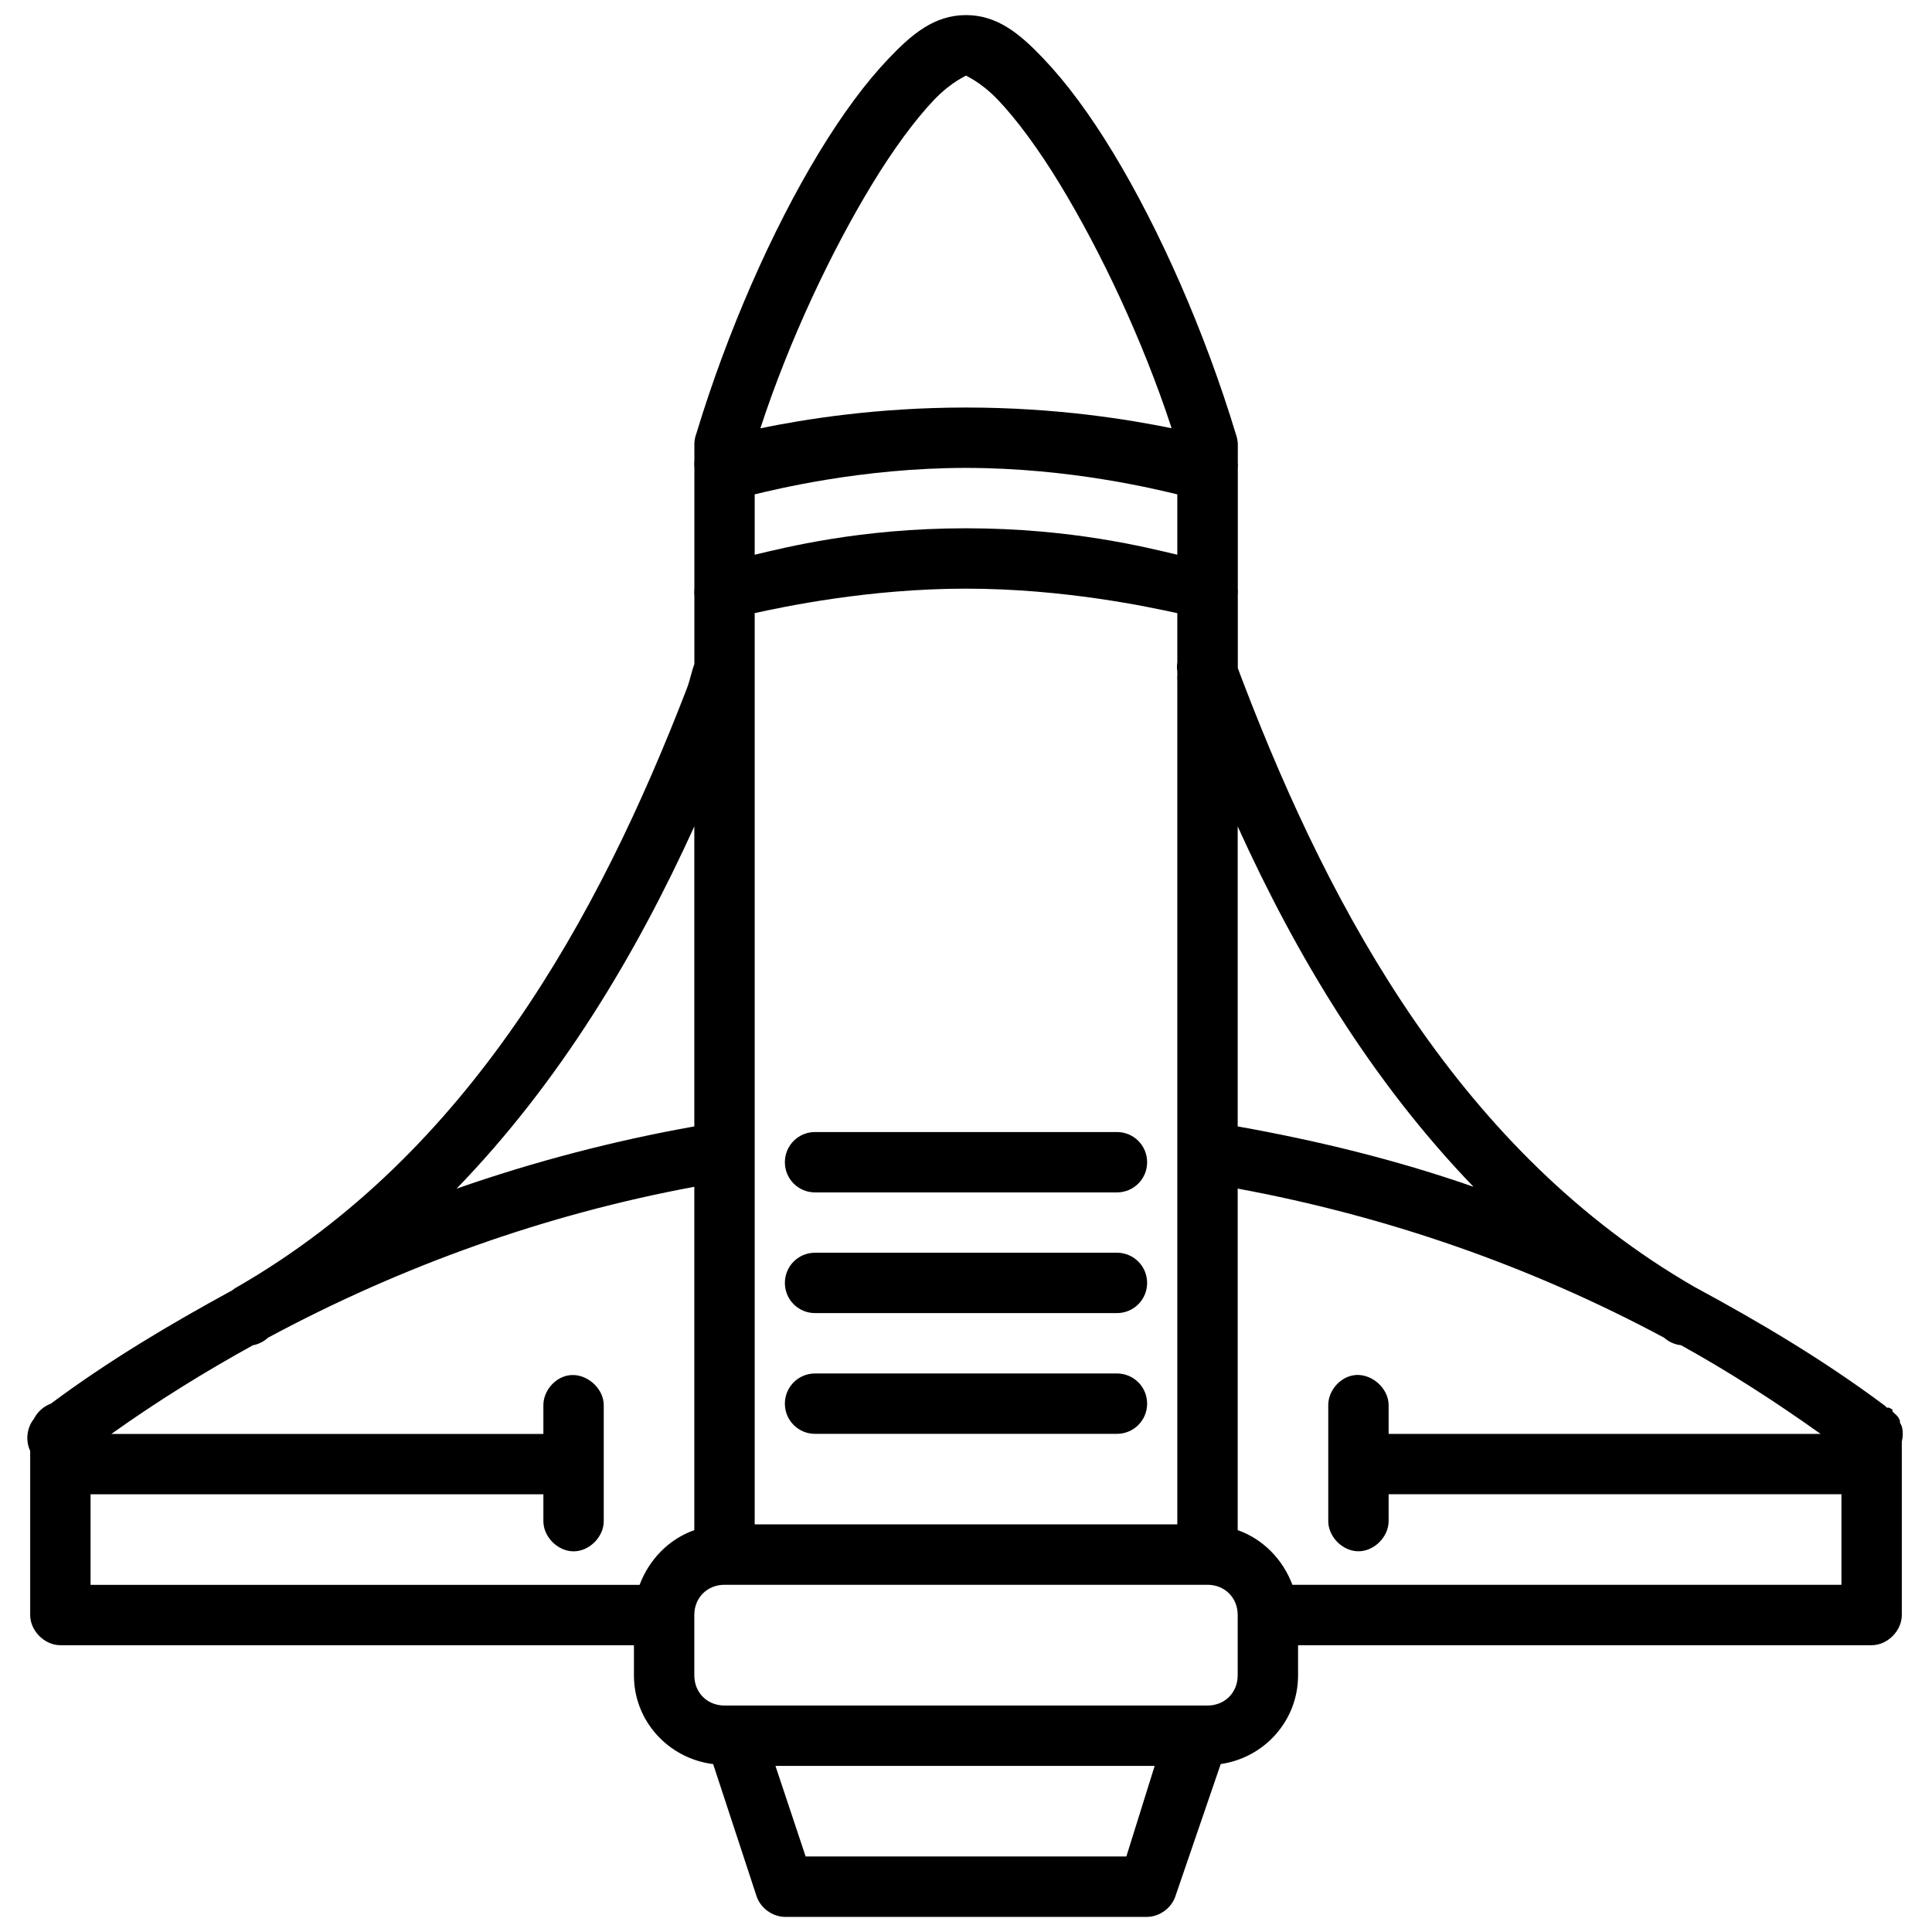
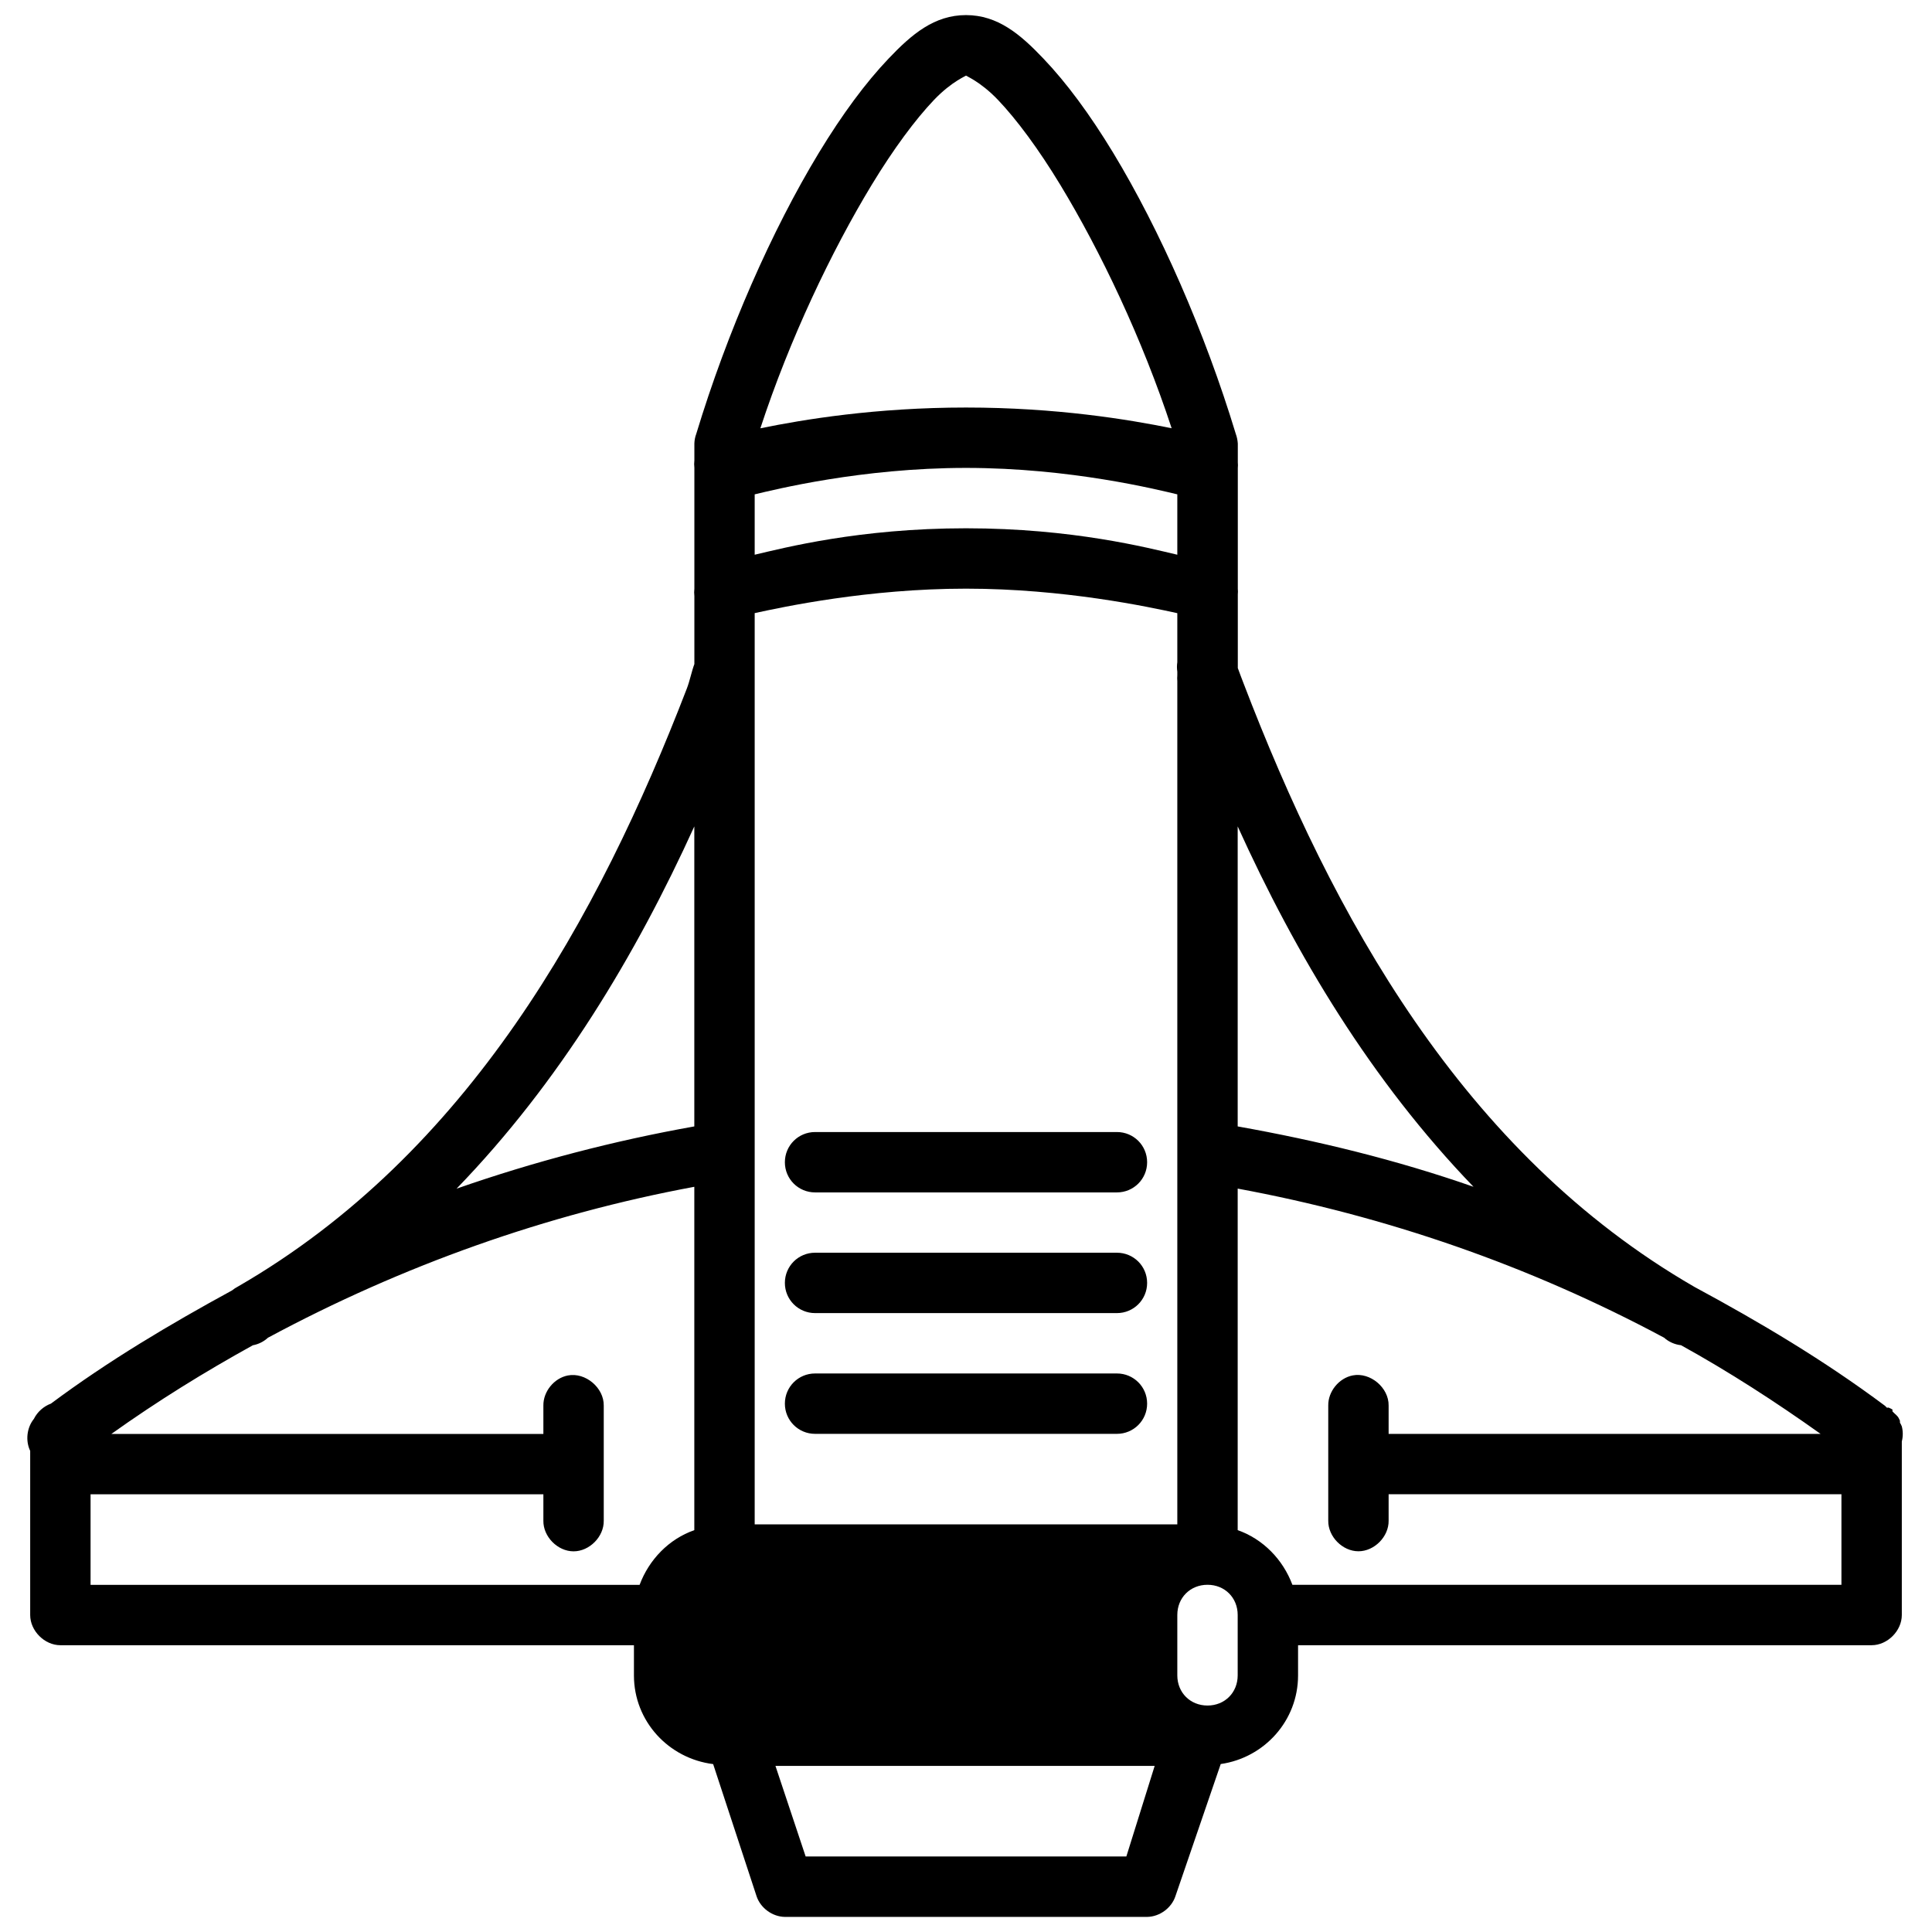
<svg xmlns="http://www.w3.org/2000/svg" height="32" id="svg4475" version="1.1" width="32">
  <defs id="defs4477" />
  <g id="layer1" transform="translate(0,-1020.362)">
    <g id="g10414" transform="translate(309.595,-461.252)">
      <g id="g15415" transform="translate(66.405,515.252)">
        <g id="g15417" transform="translate(-150,-50)">
          <g id="g14600" transform="translate(-50,-130)">
-             <path d="m 16,0.25 c -0.525,0 -0.899,0.317 -1.281,0.719 -0.383,0.402 -0.768,0.923 -1.156,1.562 -0.776,1.28 -1.518,2.962 -2.031,4.656 -0.019,0.05 -0.029,0.103 -0.031,0.156 l 0,0.281 c -0.005,0.041 -0.005,0.084 0,0.125 l 0,1 0,1 c -0.005,0.041 -0.005,0.084 0,0.125 l 0,1.094 c -3.26e-4,0.01 -3.26e-4,0.021 0,0.031 -0.047,0.126 -0.076,0.28 -0.125,0.406 -1.468,3.807 -3.619,7.702 -7.438,9.906 -0.033,0.017 -0.065,0.038 -0.094,0.062 -1.027,0.56 -2.042,1.161 -3,1.875 C 0.723,23.293 0.619,23.385 0.562,23.5 0.444,23.646 0.419,23.862 0.5,24.031 l 0,2.719 c 2.618e-5,0.262 0.238,0.5 0.5,0.5 l 9.5,0 0,0.5 c 0,0.76 0.575,1.377 1.312,1.469 l 0.719,2.188 C 12.596,31.603 12.793,31.747 13,31.75 l 6,0 c 0.207,-0.003 0.404,-0.147 0.469,-0.344 l 0.75,-2.188 C 20.942,29.114 21.5,28.5 21.5,27.75 l 0,-0.5 9.5,0 c 0.262,-2.6e-5 0.5,-0.238 0.5,-0.5 l 0,-2.875 c 0.021,-0.082 0.021,-0.168 0,-0.25 -0.009,-0.022 -0.019,-0.042 -0.031,-0.062 3.25e-4,-0.01 3.25e-4,-0.021 0,-0.031 -0.009,-0.022 -0.019,-0.042 -0.031,-0.062 -0.019,-0.023 -0.04,-0.044 -0.062,-0.062 -0.01,-0.011 -0.02,-0.021 -0.031,-0.031 3.25e-4,-0.01 3.25e-4,-0.021 0,-0.031 -0.02,-0.012 -0.041,-0.022 -0.062,-0.031 -0.007,-0.005 -0.024,0.005 -0.031,0 -0.01,-0.011 -0.02,-0.021 -0.031,-0.031 -1.007,-0.752 -2.071,-1.384 -3.156,-1.969 -3.848,-2.221 -6,-6.166 -7.469,-10 -0.032,-0.084 -0.064,-0.166 -0.094,-0.25 l 0,-1.219 c 0.003,-0.031 0.003,-0.063 0,-0.094 l 0,-1 0,-1 c 0.003,-0.031 0.003,-0.063 0,-0.094 l 0,-0.312 C 20.498,7.29 20.487,7.237 20.469,7.188 19.955,5.493 19.213,3.811 18.438,2.531 18.05,1.892 17.664,1.37 17.281,0.969 16.899,0.567 16.525,0.25 16,0.25 z m 0,1 c -0.025,0 0.226,0.086 0.531,0.406 0.305,0.32 0.669,0.809 1.031,1.406 0.667,1.1 1.36,2.555 1.844,4.031 C 18.694,6.948 17.497,6.75 16,6.75 14.503,6.75 13.306,6.948 12.594,7.094 13.078,5.618 13.771,4.162 14.438,3.062 14.8,2.465 15.164,1.976 15.469,1.656 15.774,1.336 16.025,1.25 16,1.25 z m 0,6.5 c 1.732,0 3.175,0.361 3.5,0.438 l 0,0.562 0,0.438 C 19.016,9.075 17.768,8.75 16,8.75 c -1.768,0 -3.016,0.325 -3.5,0.438 l 0,-0.438 0,-0.562 C 12.825,8.111 14.268,7.75 16,7.75 z m 0,2 c 1.622,0 3.031,0.303 3.5,0.406 l 0,0.812 c -0.008,0.052 -0.008,0.105 0,0.156 l 0,0.062 c -0.003,0.031 -0.003,0.063 0,0.094 l 0,4.469 0,0.969 0,2.062 0,0.562 0,5.906 -7,0 0,-8.531 0,-0.969 0,-4.562 0,-1.031 C 12.969,10.053 14.378,9.75 16,9.75 z m -4.5,3.938 0,2.062 0,0.969 0,1.938 c -1.331,0.237 -2.653,0.582 -3.938,1.031 1.704,-1.759 2.968,-3.866 3.938,-6 z m 9,0 c 0.966,2.13 2.211,4.21 3.906,5.969 -1.28,-0.447 -2.583,-0.764 -3.906,-1 l 0,-1.938 0,-0.969 z m -7,5.062 c -0.277,0 -0.5,0.223 -0.5,0.5 0,0.277 0.223,0.5 0.5,0.5 l 5,0 c 0.277,0 0.5,-0.223 0.5,-0.5 0,-0.277 -0.223,-0.5 -0.5,-0.5 z m -2,0.906 0,5.688 c -0.422,0.148 -0.75,0.488 -0.906,0.906 l -9.094,0 0,-1.5 7.5,0 0,0.438 c -0.004,0.264 0.236,0.507 0.5,0.507 0.264,0 0.504,-0.243 0.5,-0.507 l 0,-1.906 c 0.005,-0.296 -0.303,-0.556 -0.594,-0.5 -0.229,0.044 -0.41,0.267 -0.406,0.5 l 0,0.469 -7.156,0 c 0.76,-0.542 1.54,-1.025 2.344,-1.469 0.093,-0.017 0.181,-0.061 0.25,-0.125 2.234,-1.201 4.617,-2.046 7.062,-2.5 z m 9,0.031 c 2.449,0.453 4.826,1.271 7.062,2.469 0.078,0.07 0.178,0.114 0.281,0.125 0.791,0.437 1.564,0.936 2.312,1.469 L 23,23.75 23,23.281 c 0.005,-0.296 -0.303,-0.556 -0.594,-0.5 -0.229,0.044 -0.41,0.267 -0.406,0.5 l 0,1.906 c -0.004,0.264 0.236,0.507 0.5,0.507 0.264,0 0.504,-0.243 0.5,-0.507 l 0,-0.438 7.5,0 0,1.5 -9.094,0 C 21.25,25.832 20.922,25.492 20.5,25.344 z m -7,1.062 c -0.277,0 -0.5,0.223 -0.5,0.5 0,0.277 0.223,0.5 0.5,0.5 l 5,0 c 0.277,0 0.5,-0.223 0.5,-0.5 0,-0.277 -0.223,-0.5 -0.5,-0.5 z m 0,2 c -0.277,0 -0.5,0.223 -0.5,0.5 0,0.277 0.223,0.5 0.5,0.5 l 5,0 c 0.277,0 0.5,-0.223 0.5,-0.5 0,-0.277 -0.223,-0.5 -0.5,-0.5 z m -1.5,3.5 8,0 c 0.286,0 0.5,0.214 0.5,0.5 l 0,1 c 0,0.286 -0.214,0.5 -0.5,0.5 l -8,0 c -0.286,0 -0.5,-0.214 -0.5,-0.5 l 0,-1 c 0,-0.286 0.214,-0.5 0.5,-0.5 z m 0.844,3 6.281,0 -0.469,1.5 -5.312,0 z" id="path11556" style="font-size:medium;font-style:normal;font-variant:normal;font-weight:normal;font-stretch:normal;text-indent:0;text-align:start;text-decoration:none;line-height:normal;letter-spacing:normal;word-spacing:normal;text-transform:none;direction:ltr;block-progression:tb;writing-mode:lr-tb;text-anchor:start;baseline-shift:baseline;color:#000000;fill:#000000;fill-opacity:1;stroke:none;stroke-width:1;marker:none;visibility:visible;display:inline;overflow:visible;enable-background:accumulate;font-family:Sans;-inkscape-font-specification:Sans" transform="translate(-176,1146.362)" />
+             <path d="m 16,0.25 c -0.525,0 -0.899,0.317 -1.281,0.719 -0.383,0.402 -0.768,0.923 -1.156,1.562 -0.776,1.28 -1.518,2.962 -2.031,4.656 -0.019,0.05 -0.029,0.103 -0.031,0.156 l 0,0.281 c -0.005,0.041 -0.005,0.084 0,0.125 l 0,1 0,1 c -0.005,0.041 -0.005,0.084 0,0.125 l 0,1.094 c -3.26e-4,0.01 -3.26e-4,0.021 0,0.031 -0.047,0.126 -0.076,0.28 -0.125,0.406 -1.468,3.807 -3.619,7.702 -7.438,9.906 -0.033,0.017 -0.065,0.038 -0.094,0.062 -1.027,0.56 -2.042,1.161 -3,1.875 C 0.723,23.293 0.619,23.385 0.562,23.5 0.444,23.646 0.419,23.862 0.5,24.031 l 0,2.719 c 2.618e-5,0.262 0.238,0.5 0.5,0.5 l 9.5,0 0,0.5 c 0,0.76 0.575,1.377 1.312,1.469 l 0.719,2.188 C 12.596,31.603 12.793,31.747 13,31.75 l 6,0 c 0.207,-0.003 0.404,-0.147 0.469,-0.344 l 0.75,-2.188 C 20.942,29.114 21.5,28.5 21.5,27.75 l 0,-0.5 9.5,0 c 0.262,-2.6e-5 0.5,-0.238 0.5,-0.5 l 0,-2.875 c 0.021,-0.082 0.021,-0.168 0,-0.25 -0.009,-0.022 -0.019,-0.042 -0.031,-0.062 3.25e-4,-0.01 3.25e-4,-0.021 0,-0.031 -0.009,-0.022 -0.019,-0.042 -0.031,-0.062 -0.019,-0.023 -0.04,-0.044 -0.062,-0.062 -0.01,-0.011 -0.02,-0.021 -0.031,-0.031 3.25e-4,-0.01 3.25e-4,-0.021 0,-0.031 -0.02,-0.012 -0.041,-0.022 -0.062,-0.031 -0.007,-0.005 -0.024,0.005 -0.031,0 -0.01,-0.011 -0.02,-0.021 -0.031,-0.031 -1.007,-0.752 -2.071,-1.384 -3.156,-1.969 -3.848,-2.221 -6,-6.166 -7.469,-10 -0.032,-0.084 -0.064,-0.166 -0.094,-0.25 l 0,-1.219 c 0.003,-0.031 0.003,-0.063 0,-0.094 l 0,-1 0,-1 c 0.003,-0.031 0.003,-0.063 0,-0.094 l 0,-0.312 C 20.498,7.29 20.487,7.237 20.469,7.188 19.955,5.493 19.213,3.811 18.438,2.531 18.05,1.892 17.664,1.37 17.281,0.969 16.899,0.567 16.525,0.25 16,0.25 z m 0,1 c -0.025,0 0.226,0.086 0.531,0.406 0.305,0.32 0.669,0.809 1.031,1.406 0.667,1.1 1.36,2.555 1.844,4.031 C 18.694,6.948 17.497,6.75 16,6.75 14.503,6.75 13.306,6.948 12.594,7.094 13.078,5.618 13.771,4.162 14.438,3.062 14.8,2.465 15.164,1.976 15.469,1.656 15.774,1.336 16.025,1.25 16,1.25 z m 0,6.5 c 1.732,0 3.175,0.361 3.5,0.438 l 0,0.562 0,0.438 C 19.016,9.075 17.768,8.75 16,8.75 c -1.768,0 -3.016,0.325 -3.5,0.438 l 0,-0.438 0,-0.562 C 12.825,8.111 14.268,7.75 16,7.75 z m 0,2 c 1.622,0 3.031,0.303 3.5,0.406 l 0,0.812 c -0.008,0.052 -0.008,0.105 0,0.156 l 0,0.062 c -0.003,0.031 -0.003,0.063 0,0.094 l 0,4.469 0,0.969 0,2.062 0,0.562 0,5.906 -7,0 0,-8.531 0,-0.969 0,-4.562 0,-1.031 C 12.969,10.053 14.378,9.75 16,9.75 z m -4.5,3.938 0,2.062 0,0.969 0,1.938 c -1.331,0.237 -2.653,0.582 -3.938,1.031 1.704,-1.759 2.968,-3.866 3.938,-6 z m 9,0 c 0.966,2.13 2.211,4.21 3.906,5.969 -1.28,-0.447 -2.583,-0.764 -3.906,-1 l 0,-1.938 0,-0.969 z m -7,5.062 c -0.277,0 -0.5,0.223 -0.5,0.5 0,0.277 0.223,0.5 0.5,0.5 l 5,0 c 0.277,0 0.5,-0.223 0.5,-0.5 0,-0.277 -0.223,-0.5 -0.5,-0.5 z m -2,0.906 0,5.688 c -0.422,0.148 -0.75,0.488 -0.906,0.906 l -9.094,0 0,-1.5 7.5,0 0,0.438 c -0.004,0.264 0.236,0.507 0.5,0.507 0.264,0 0.504,-0.243 0.5,-0.507 l 0,-1.906 c 0.005,-0.296 -0.303,-0.556 -0.594,-0.5 -0.229,0.044 -0.41,0.267 -0.406,0.5 l 0,0.469 -7.156,0 c 0.76,-0.542 1.54,-1.025 2.344,-1.469 0.093,-0.017 0.181,-0.061 0.25,-0.125 2.234,-1.201 4.617,-2.046 7.062,-2.5 z m 9,0.031 c 2.449,0.453 4.826,1.271 7.062,2.469 0.078,0.07 0.178,0.114 0.281,0.125 0.791,0.437 1.564,0.936 2.312,1.469 L 23,23.75 23,23.281 c 0.005,-0.296 -0.303,-0.556 -0.594,-0.5 -0.229,0.044 -0.41,0.267 -0.406,0.5 l 0,1.906 c -0.004,0.264 0.236,0.507 0.5,0.507 0.264,0 0.504,-0.243 0.5,-0.507 l 0,-0.438 7.5,0 0,1.5 -9.094,0 C 21.25,25.832 20.922,25.492 20.5,25.344 z m -7,1.062 c -0.277,0 -0.5,0.223 -0.5,0.5 0,0.277 0.223,0.5 0.5,0.5 l 5,0 c 0.277,0 0.5,-0.223 0.5,-0.5 0,-0.277 -0.223,-0.5 -0.5,-0.5 z m 0,2 c -0.277,0 -0.5,0.223 -0.5,0.5 0,0.277 0.223,0.5 0.5,0.5 l 5,0 c 0.277,0 0.5,-0.223 0.5,-0.5 0,-0.277 -0.223,-0.5 -0.5,-0.5 z m -1.5,3.5 8,0 c 0.286,0 0.5,0.214 0.5,0.5 l 0,1 c 0,0.286 -0.214,0.5 -0.5,0.5 c -0.286,0 -0.5,-0.214 -0.5,-0.5 l 0,-1 c 0,-0.286 0.214,-0.5 0.5,-0.5 z m 0.844,3 6.281,0 -0.469,1.5 -5.312,0 z" id="path11556" style="font-size:medium;font-style:normal;font-variant:normal;font-weight:normal;font-stretch:normal;text-indent:0;text-align:start;text-decoration:none;line-height:normal;letter-spacing:normal;word-spacing:normal;text-transform:none;direction:ltr;block-progression:tb;writing-mode:lr-tb;text-anchor:start;baseline-shift:baseline;color:#000000;fill:#000000;fill-opacity:1;stroke:none;stroke-width:1;marker:none;visibility:visible;display:inline;overflow:visible;enable-background:accumulate;font-family:Sans;-inkscape-font-specification:Sans" transform="translate(-176,1146.362)" />
          </g>
        </g>
      </g>
    </g>
  </g>
</svg>